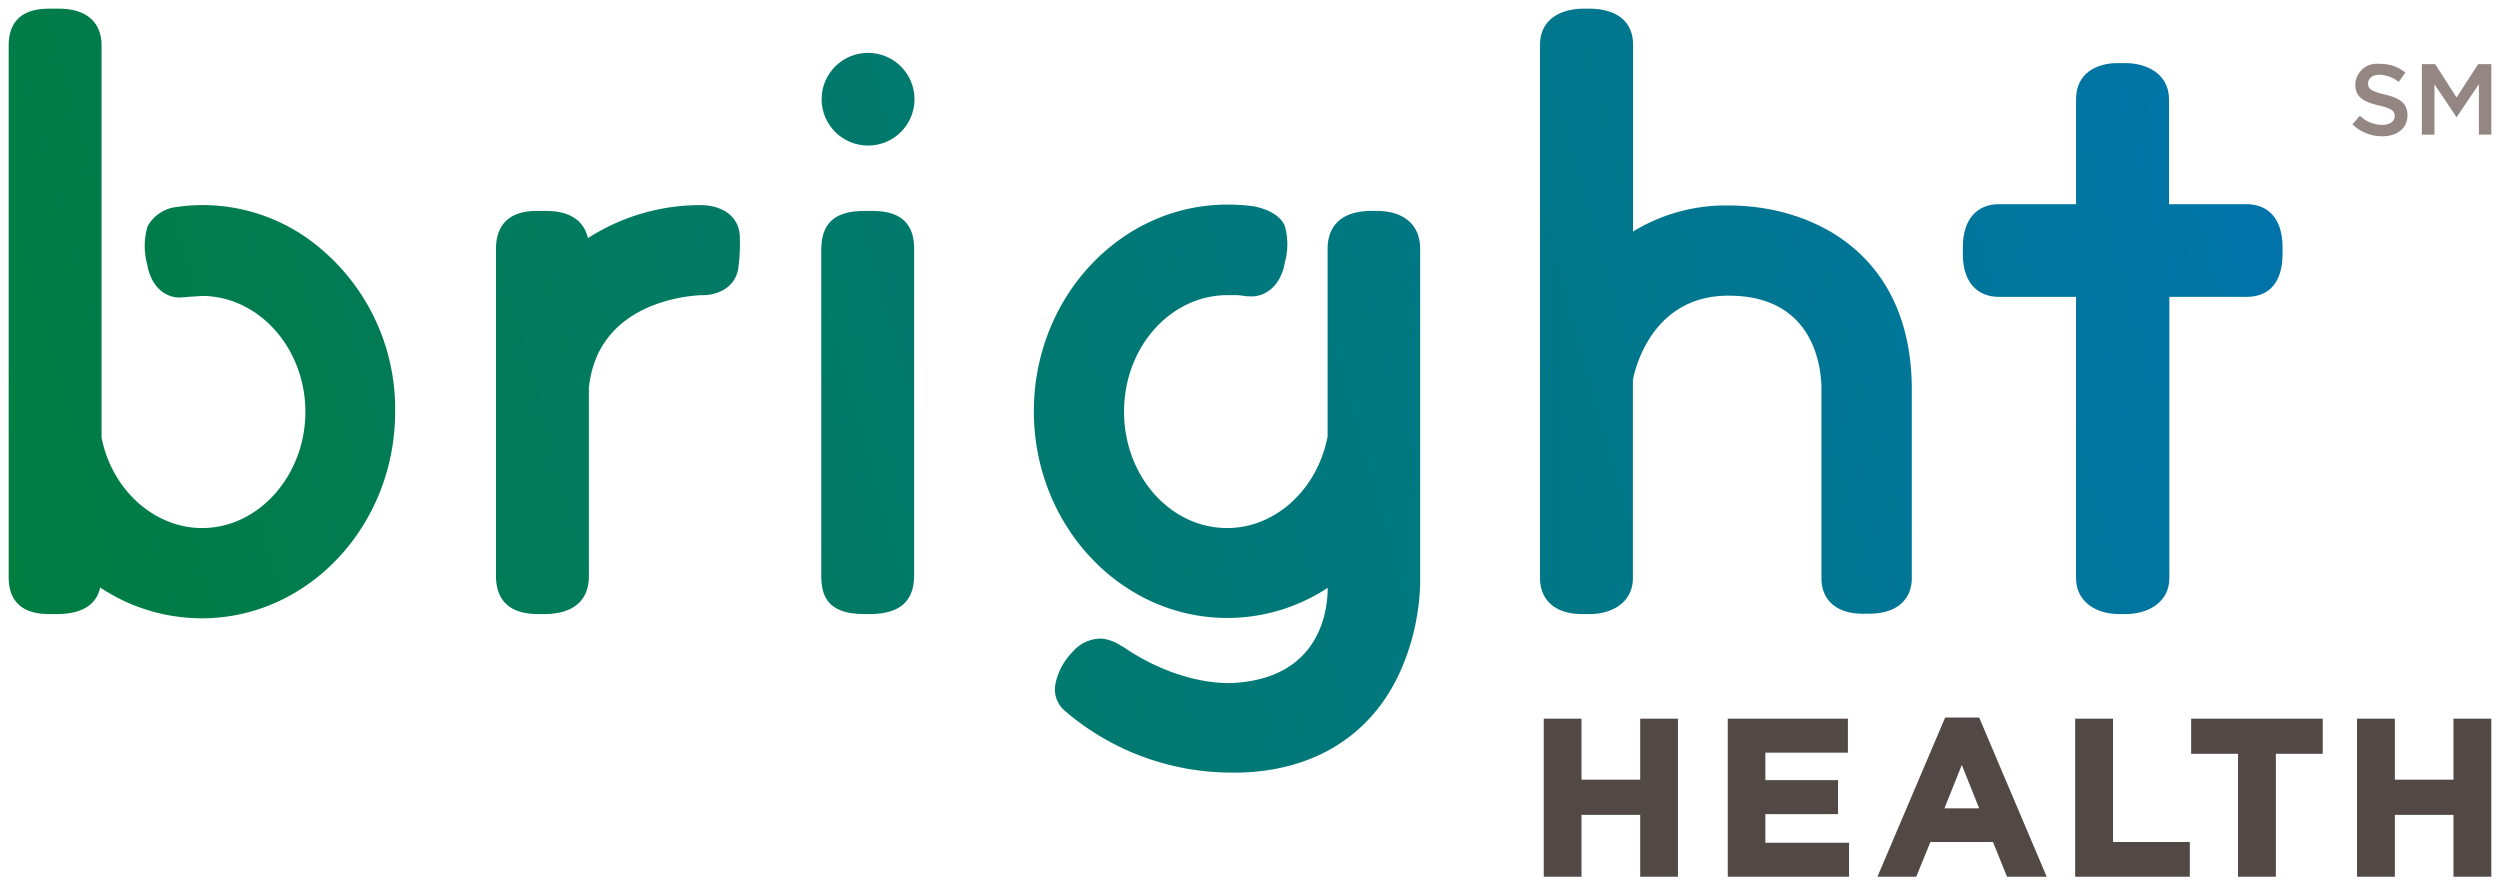
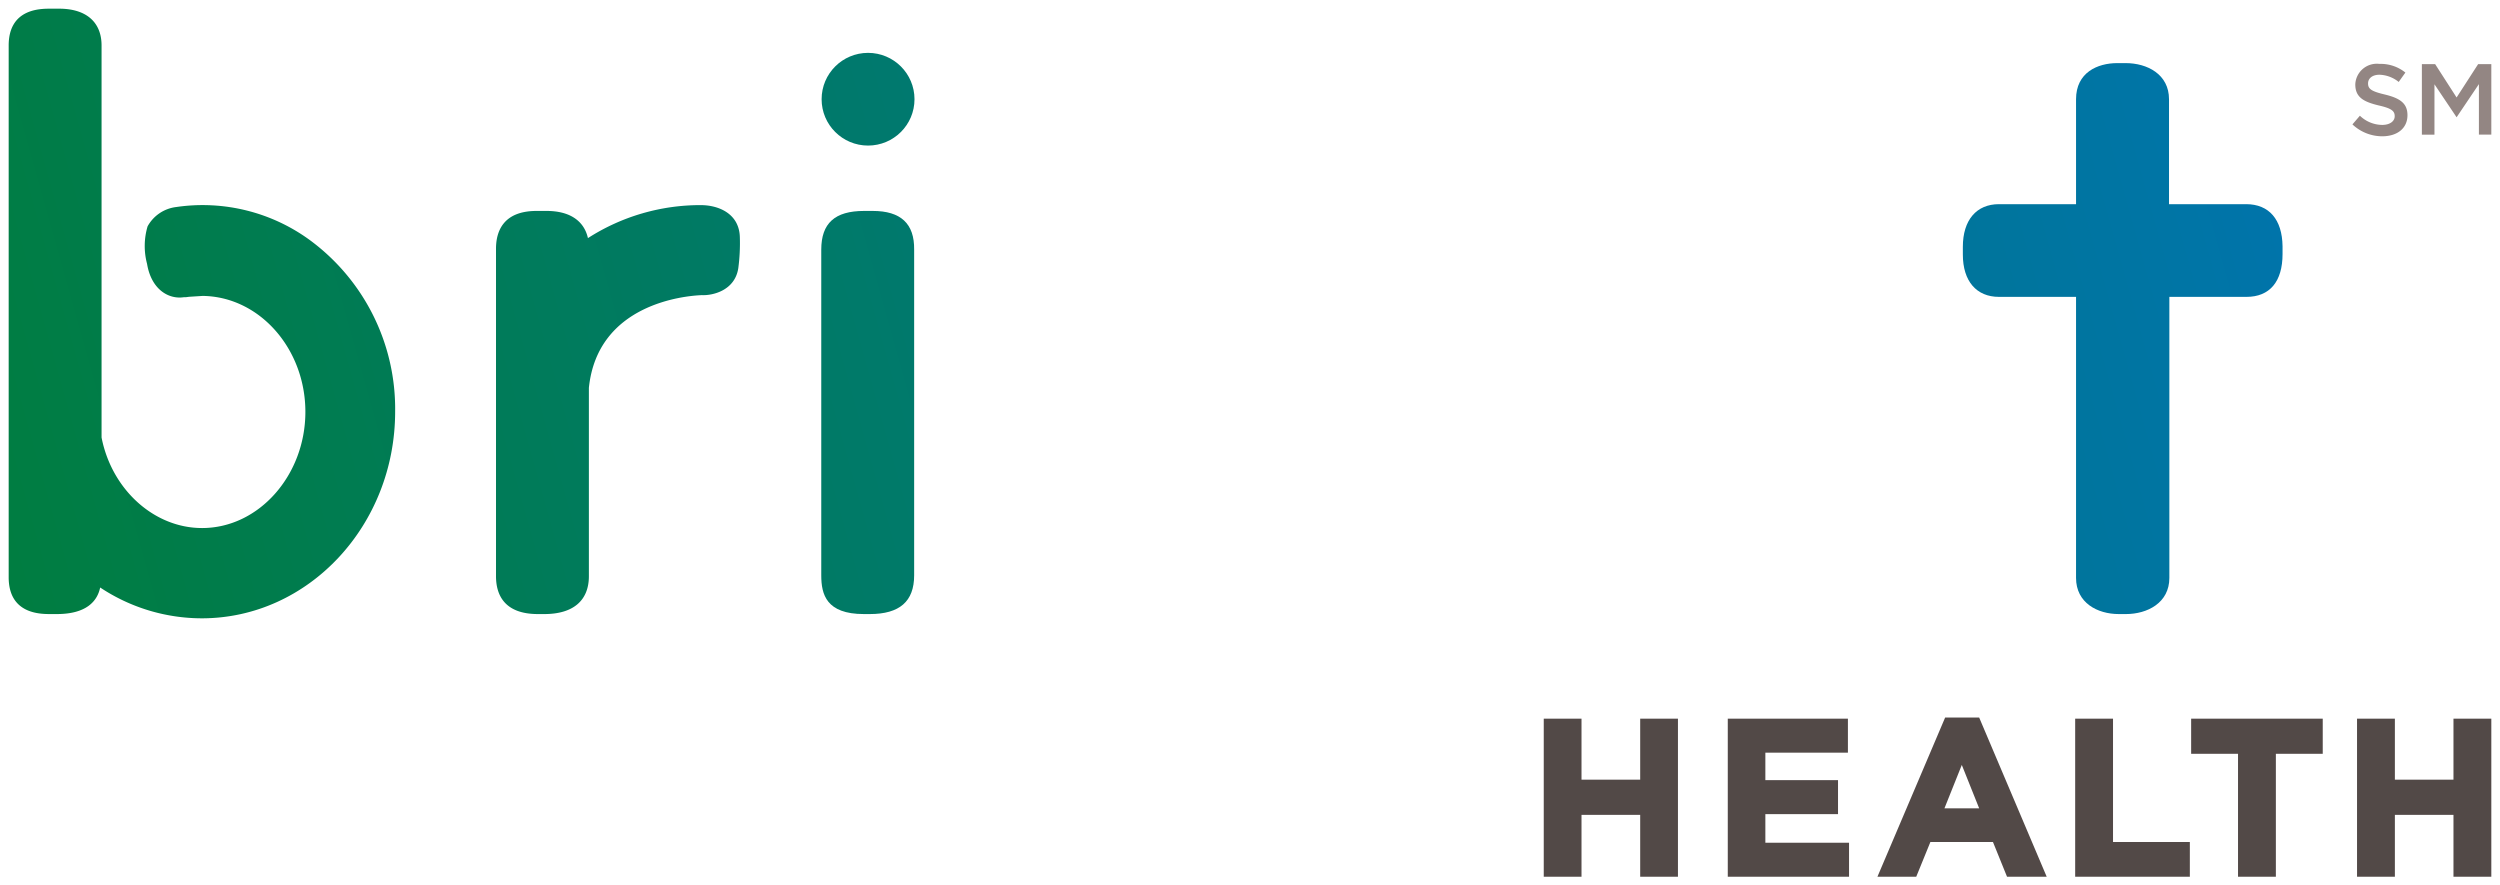
<svg xmlns="http://www.w3.org/2000/svg" xmlns:xlink="http://www.w3.org/1999/xlink" width="288" height="102" viewBox="0 0 288 102">
  <defs>
    <style>.cls-1{fill:#524947}.cls-9{fill:#938683}</style>
    <linearGradient id="linear-gradient" x1="8.08" y1="89.33" x2="267.77" y2="16.57" gradientUnits="userSpaceOnUse">
      <stop offset="0" stop-color="#007d41" />
      <stop offset="1" stop-color="#0074ad" />
    </linearGradient>
    <linearGradient id="linear-gradient-2" x1="3.93" y1="74.41" x2="263.47" y2="1.7" xlink:href="#linear-gradient" />
    <linearGradient id="linear-gradient-3" x1="-5.53" y1="40.99" x2="254.2" y2="-31.78" xlink:href="#linear-gradient" />
    <linearGradient id="linear-gradient-4" x1="12.16" y1="104.08" x2="271.9" y2="31.3" xlink:href="#linear-gradient" />
    <linearGradient id="linear-gradient-5" x1="1.15" y1="64.66" x2="260.78" y2="-8.08" xlink:href="#linear-gradient" />
    <linearGradient id="linear-gradient-6" x1="9.26" y1="93.51" x2="268.9" y2="20.76" xlink:href="#linear-gradient" />
    <linearGradient id="linear-gradient-7" x1="-5.26" y1="41.89" x2="254.44" y2="-30.87" xlink:href="#linear-gradient" />
  </defs>
  <g id="Layer_2" data-name="Layer 2">
    <g id="Layer_1-2" data-name="Layer 1">
      <path class="cls-1" d="M188.95 89.82h-6.76v-7.03h-4.35V101h4.35v-7.13h6.76V101h4.35V82.79h-4.35v7.03zM203.37 93.79h8.37v-3.92h-8.37v-3.16h9.51v-3.92h-13.84V101h13.97v-3.92h-9.64v-3.29zM224.08 82.66l-7.8 18.34h4.47l1.63-4h7.21l1.62 4h4.57L228 82.66zM228 93.12h-4l2-5zM243.42 82.79h-4.36V101h13.21v-4h-8.85V82.79zM252.42 86.84h5.4V101h4.36V86.84h5.4v-4.05h-15.16v4.05zM282.64 82.79v7.03h-6.75v-7.03h-4.36V101h4.36v-7.13h6.75V101H287V82.79h-4.36z" />
-       <path d="M199.13 23.67a20.44 20.44 0 0 0-11 3V5.15c0-2.64-1.85-4.15-5.08-4.15h-.64c-2.4 0-5 1.09-5 4.15v61.43c0 2.6 1.81 4.16 4.82 4.16h.94c2.46 0 4.94-1.29 4.94-4.16V43.82c0-.09 1.59-9.76 11-9.76 3.36 0 6 .95 7.83 2.83 2.94 3 2.9 7.51 2.89 8v21.7c0 2.57 1.77 4.11 4.74 4.11h.77c3.06 0 4.9-1.54 4.9-4.11V44.93c.02-15.69-11.37-21.26-21.11-21.26z" fill="url(#linear-gradient)" />
      <path d="M100.54 24.3h-1c-3.37 0-4.93 1.42-4.93 4.46v37.52c0 2.2.58 4.46 4.91 4.46h.68c3.44 0 5.11-1.46 5.11-4.46V28.76c.04-3-1.54-4.46-4.77-4.46z" fill="url(#linear-gradient-2)" />
      <ellipse cx="100" cy="11.43" rx="5.35" ry="5.34" fill="url(#linear-gradient-3)" />
      <path d="M258.75 23.52h-8.88V11.43c0-2.87-2.5-4.16-5-4.16h-.95c-2.3 0-4.76 1.09-4.76 4.16v12.09h-8.88c-2.6 0-4.16 1.84-4.16 4.91v.9c0 3.05 1.56 4.87 4.16 4.87h8.88v32.38c0 2.87 2.47 4.16 4.92 4.16h.83c2.46 0 5-1.29 5-4.16V34.2h8.88c2.68 0 4.16-1.75 4.16-4.94v-.89c-.04-3.08-1.55-4.85-4.2-4.85z" fill="url(#linear-gradient-4)" />
      <path d="M85.23 27.32c-.07-2.72-2.46-3.69-4.5-3.69a23.94 23.94 0 0 0-13 3.8c-.45-2-2.1-3.13-4.76-3.13h-1.15c-3.86 0-4.68 2.37-4.68 4.35v37.73c0 2 .84 4.36 4.83 4.36h.74c3.31 0 5.13-1.55 5.13-4.36v-21.7c1-9.71 11.07-10.6 13-10.68 1.27.06 3.81-.53 4.21-3.09a22 22 0 0 0 .18-3.59z" fill="url(#linear-gradient-5)" />
-       <path d="M158.61 24.3H158c-4.4 0-5.06 2.73-5.06 4.35v21.63c-1.18 6.11-6 10.55-11.58 10.55-6.55 0-11.87-6-11.87-13.41S134.8 34.05 141.34 34h1c.4 0 .85.06 1.24.13h.25c1.68.19 3.71-1 4.19-3.92A7.74 7.74 0 0 0 148 26c-.68-1.54-2.72-2.07-3.56-2.23a21.12 21.12 0 0 0-3.06-.2c-12.29 0-22.28 10.68-22.28 23.81s10 23.81 22.28 23.81a21.09 21.09 0 0 0 11.57-3.47c0 3.08-1.17 10.18-10.39 10.92-.05 0-5.6.77-12.65-3.77l-.17-.12a4.7 4.7 0 0 0-.55-.33 5 5 0 0 0-2.24-.85 4.27 4.27 0 0 0-3.37 1.51 7.41 7.41 0 0 0-2 3.73 3.24 3.24 0 0 0 1 3A29.48 29.48 0 0 0 142.25 89h.67c8.44-.24 14.91-4.25 18.23-11.3a26.61 26.61 0 0 0 2.45-10.45v-38.6c.01-2.72-1.86-4.35-4.99-4.35z" fill="url(#linear-gradient-6)" />
      <path d="M35.71 27.67a20.93 20.93 0 0 0-15.41-3.82 4.35 4.35 0 0 0-3.3 2.23 8 8 0 0 0-.06 4.31c.5 3 2.52 4.11 4.23 3.85h.23l.38-.05 1.56-.1c6.53.07 11.84 6.06 11.84 13.36s-5.36 13.38-11.9 13.38c-5.54 0-10.41-4.44-11.58-10.43V5.24C11.7 2.54 9.92 1 6.81 1h-1C4.63 1 1 1 1 5.24V66.5c0 4.24 3.64 4.24 4.83 4.24h.71c3.41 0 4.67-1.48 5-3.06a21.17 21.17 0 0 0 11.71 3.55c12.28 0 22.27-10.69 22.27-23.81a24.13 24.13 0 0 0-9.81-19.75z" fill="url(#linear-gradient-7)" />
      <path class="cls-9" d="M271 14.33l.86-1a3.75 3.75 0 0 0 2.57 1.06c.88 0 1.44-.42 1.44-1 0-.58-.32-.9-1.83-1.24-1.74-.42-2.71-.93-2.71-2.43a2.48 2.48 0 0 1 2.77-2.36 4.54 4.54 0 0 1 3 1l-.77 1.08a3.71 3.71 0 0 0-2.21-.83c-.84 0-1.32.43-1.32 1 0 .63.37.91 1.94 1.28 1.72.42 2.6 1 2.6 2.38 0 1.52-1.19 2.43-2.9 2.43a5 5 0 0 1-3.44-1.37zM279 7.39h1.53l2.47 3.84 2.48-3.84H287v8.12h-1.43V9.69L283 13.51l-2.55-3.8v5.8H279z" />
      <path fill="none" d="M0 0h288v102H0z" />
    </g>
  </g>
</svg>